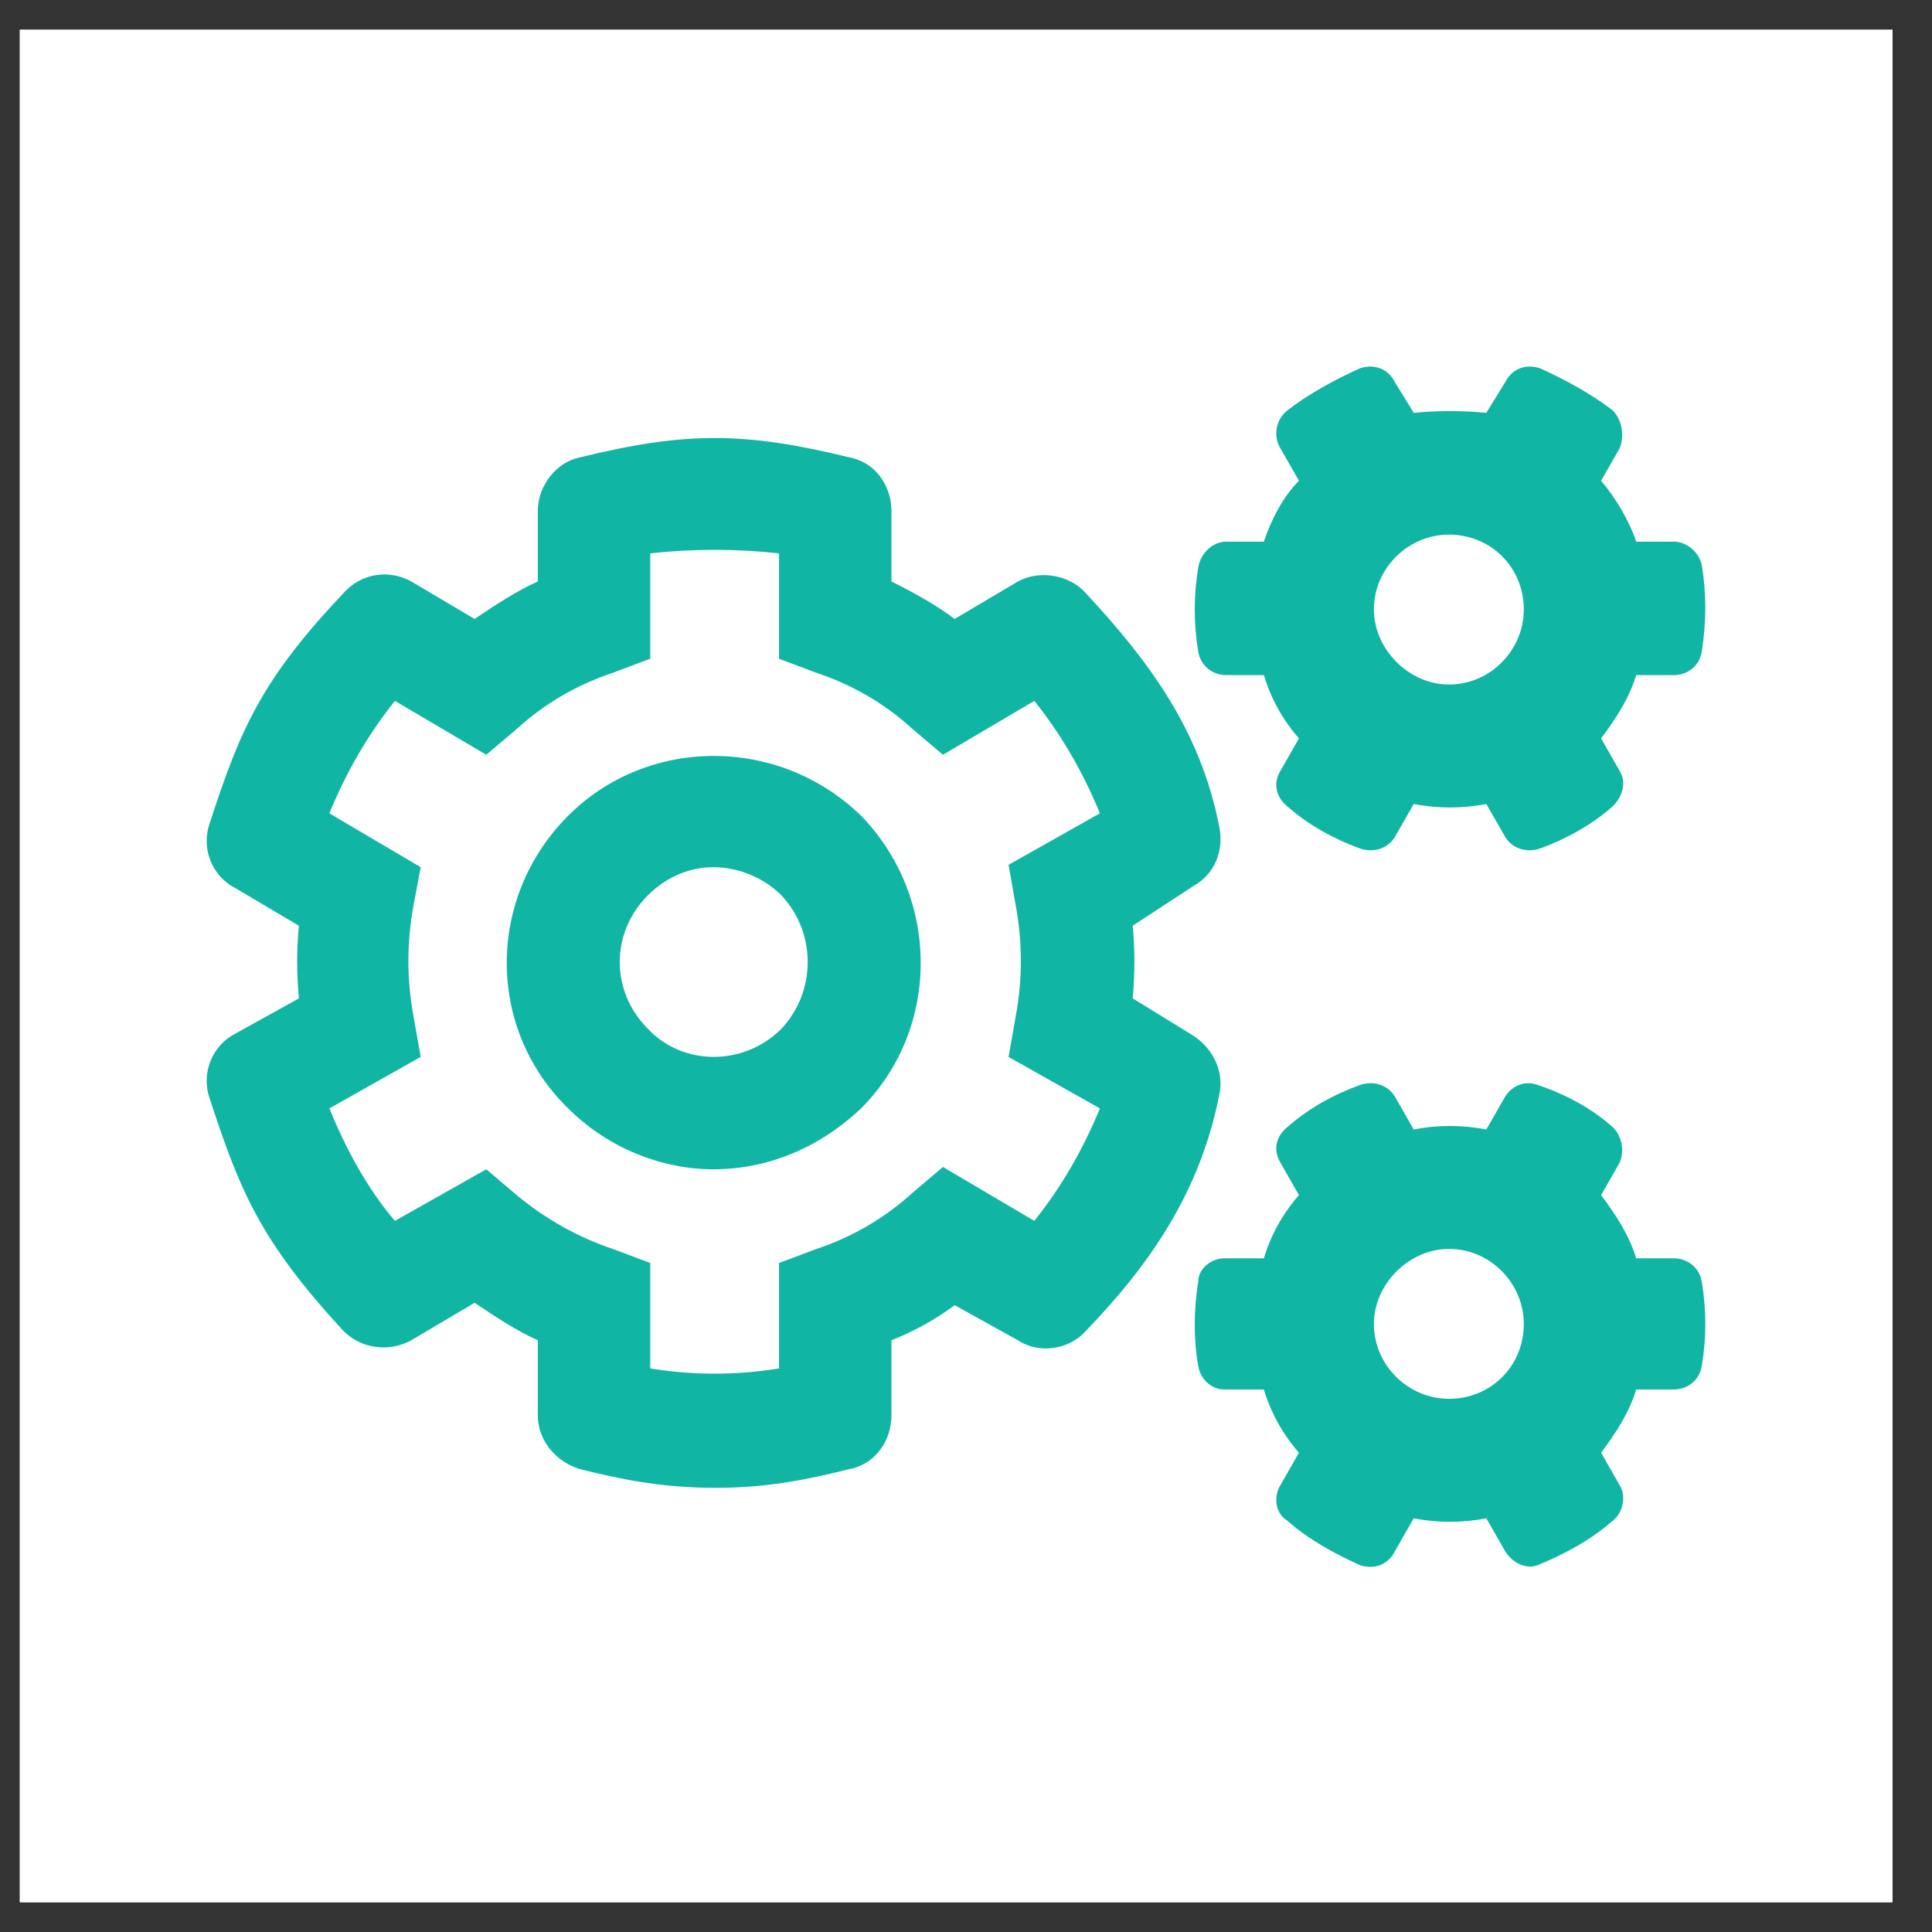
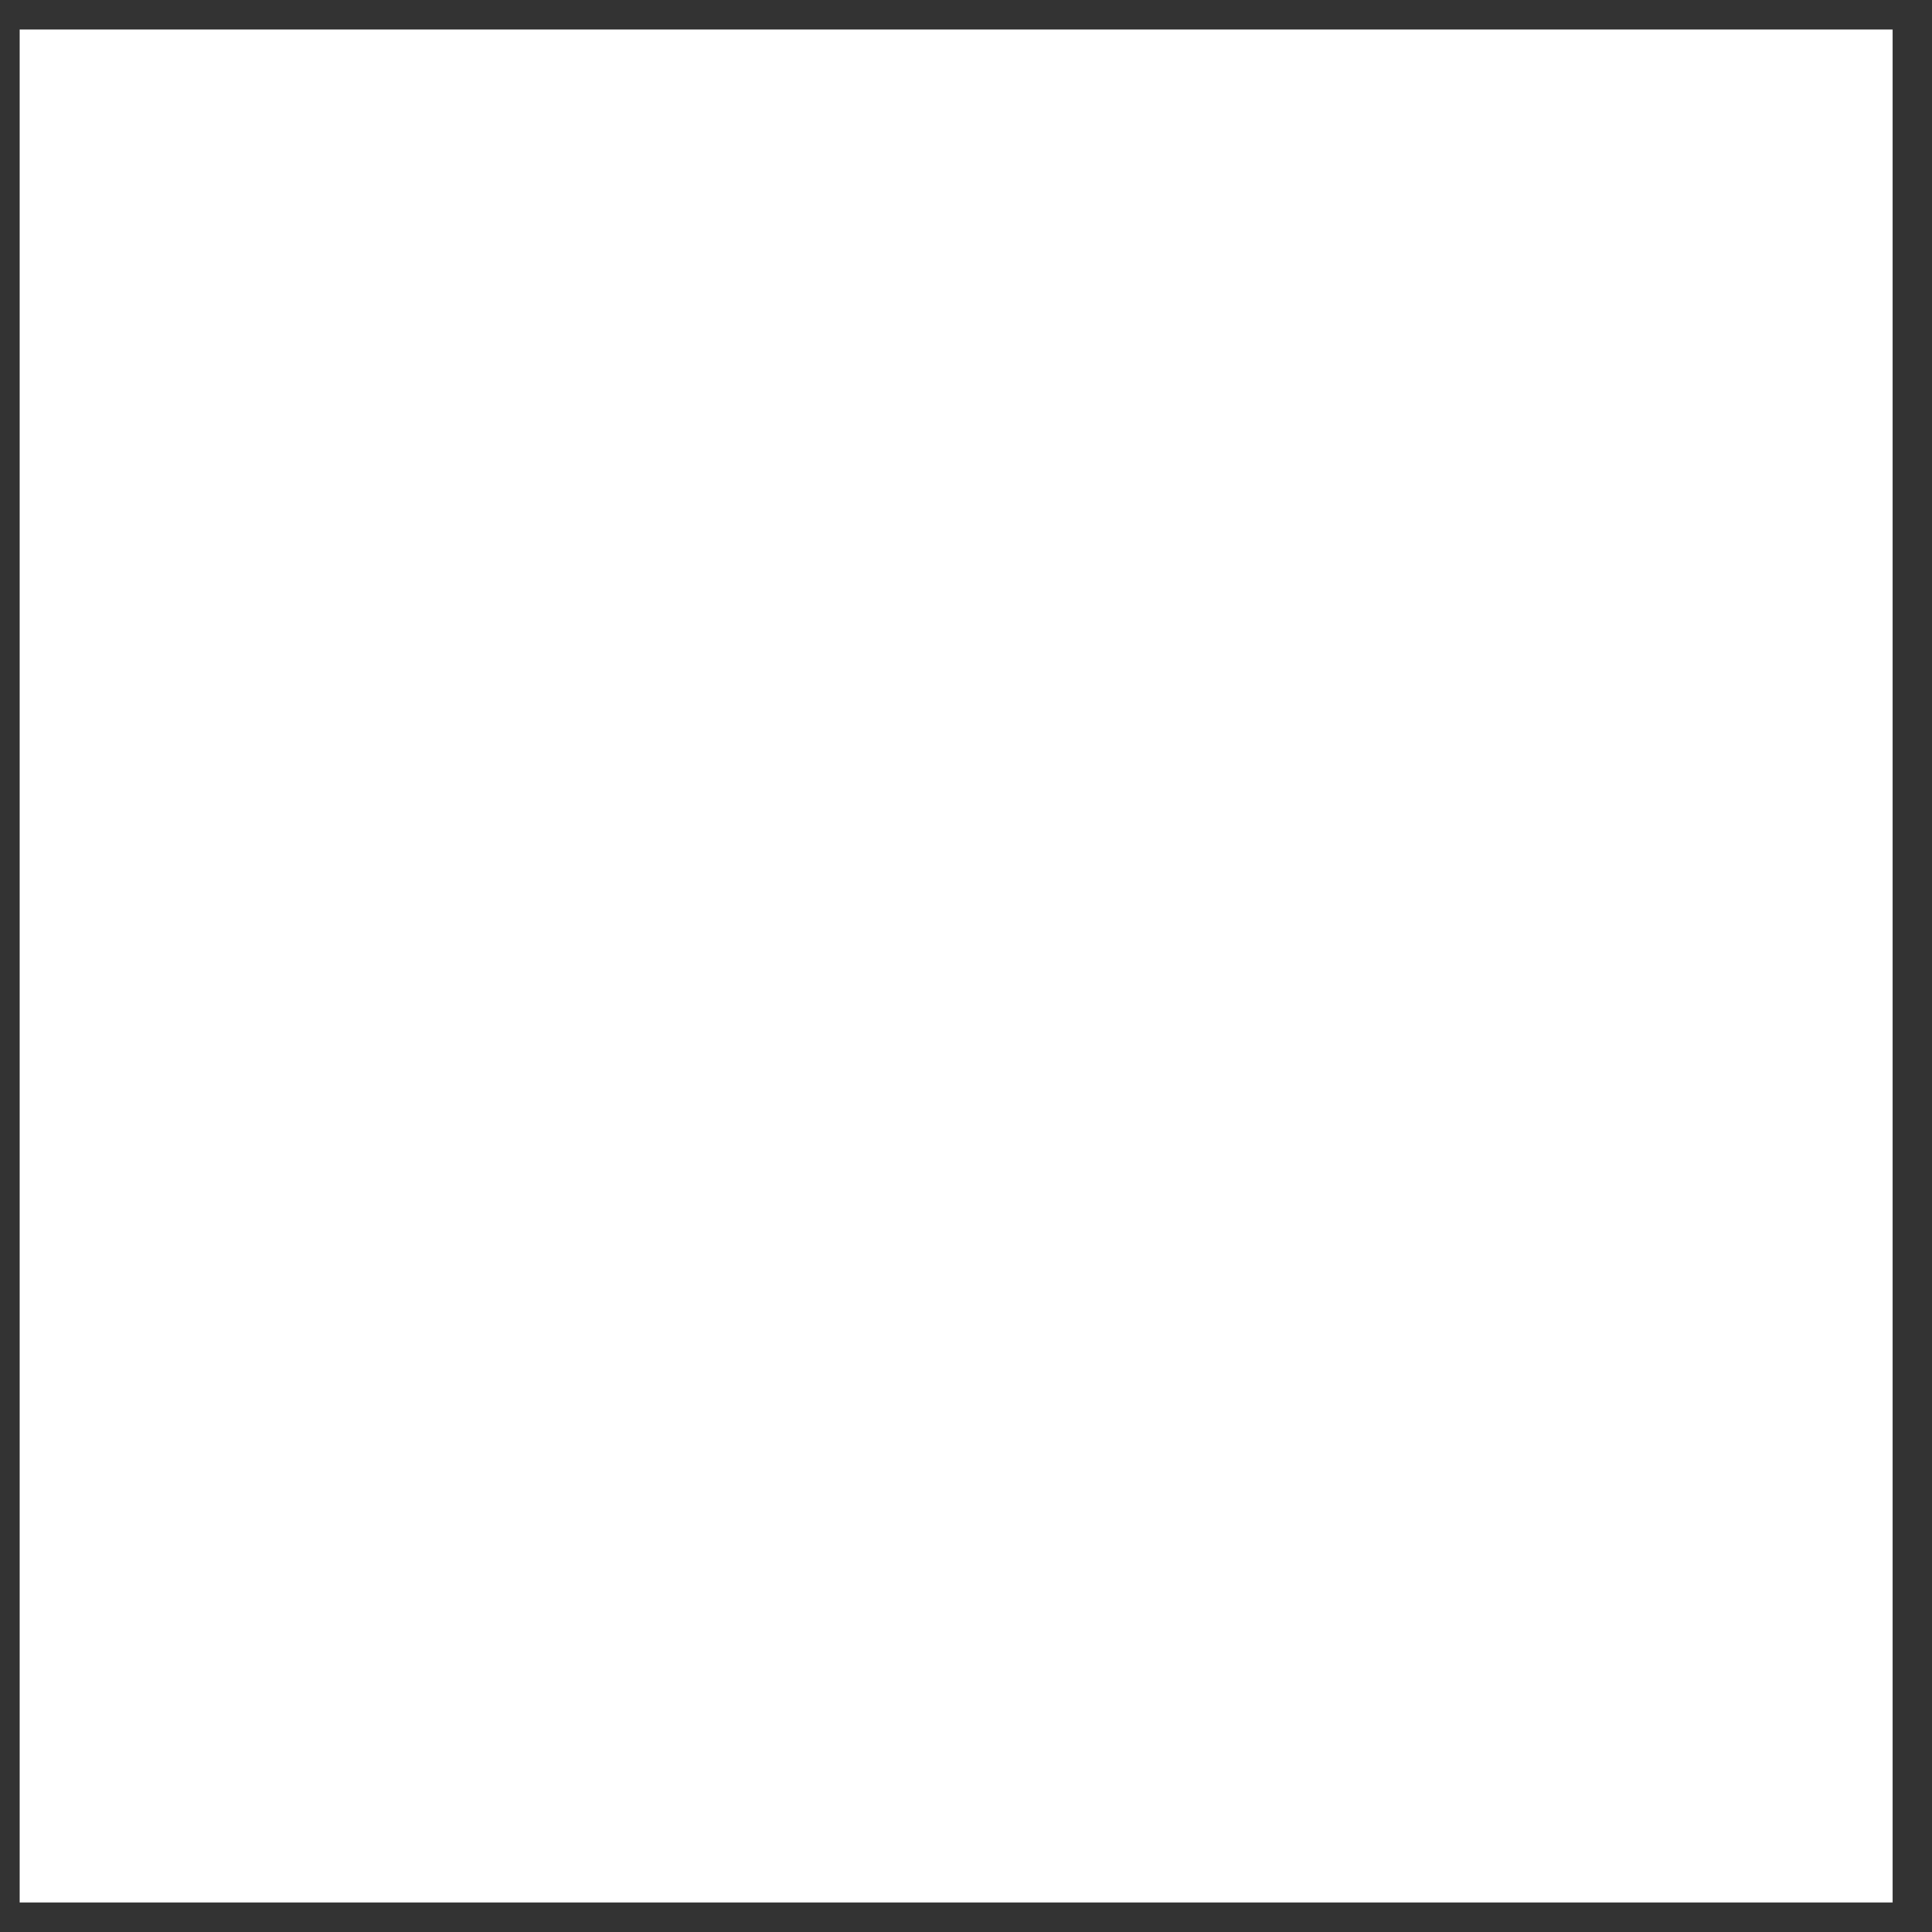
<svg xmlns="http://www.w3.org/2000/svg" width="36" height="36" viewBox="0 0 36 36" fill="none">
  <rect x="0" y="0" width="36" height="36" fill="#333333" stroke="none" />
  <rect x="0.367" y="0.551" width="34.898" height="34.898" fill="white" />
-   <path d="M13.338 27.724C14.341 27.724 15.127 27.549 15.825 27.375C16.305 27.287 16.611 26.851 16.611 26.371V24.974C17.047 24.8 17.44 24.582 17.789 24.32L18.967 24.974C19.36 25.236 19.927 25.149 20.233 24.8C21.455 23.534 22.371 22.181 22.721 20.392C22.808 19.999 22.633 19.563 22.24 19.301L21.106 18.603C21.149 18.123 21.149 17.686 21.106 17.25L22.24 16.508C22.633 16.29 22.808 15.853 22.721 15.417C22.371 13.584 21.368 12.275 20.233 11.053C19.927 10.704 19.36 10.617 18.967 10.835L17.789 11.533C17.44 11.271 17.047 11.053 16.611 10.835V9.525C16.611 9.045 16.305 8.609 15.825 8.522C13.861 8.042 12.77 8.042 10.807 8.522C10.37 8.609 10.021 9.045 10.021 9.525V10.835C9.628 11.009 9.236 11.271 8.843 11.533L7.664 10.835C7.272 10.617 6.748 10.66 6.399 11.053C4.871 12.668 4.479 13.584 3.911 15.33C3.737 15.81 3.955 16.334 4.391 16.552L5.57 17.25C5.526 17.686 5.526 18.123 5.57 18.603L4.391 19.257C3.955 19.476 3.737 19.999 3.911 20.479C4.479 22.225 4.871 23.141 6.399 24.8C6.748 25.149 7.272 25.192 7.664 24.974L8.843 24.276C9.236 24.538 9.628 24.8 10.021 24.974V26.371C10.021 26.851 10.37 27.244 10.807 27.375C11.505 27.549 12.29 27.724 13.338 27.724ZM12.116 25.498V23.534L11.418 23.272C10.763 23.054 10.152 22.705 9.628 22.269L9.061 21.788L7.359 22.749C6.835 22.138 6.442 21.396 6.137 20.654L7.839 19.694L7.708 18.952C7.577 18.254 7.577 17.555 7.708 16.857L7.839 16.159L6.137 15.155C6.442 14.413 6.835 13.715 7.359 13.06L9.061 14.064L9.628 13.584C10.152 13.104 10.763 12.755 11.418 12.537L12.116 12.275V10.311C12.901 10.224 13.73 10.224 14.516 10.311V12.275L15.214 12.537C15.869 12.755 16.48 13.104 17.004 13.584L17.571 14.064L19.273 13.06C19.797 13.715 20.189 14.413 20.495 15.155L18.793 16.115L18.924 16.857C19.055 17.555 19.055 18.254 18.924 18.952L18.793 19.694L20.495 20.654C20.189 21.396 19.797 22.094 19.273 22.749L17.571 21.745L17.004 22.225C16.48 22.705 15.869 23.054 15.214 23.272L14.516 23.534V25.498C13.73 25.629 12.901 25.629 12.116 25.498ZM13.294 21.788C14.298 21.788 15.258 21.396 16.044 20.654C17.527 19.17 17.527 16.726 16.044 15.199C14.516 13.715 12.072 13.715 10.588 15.199C9.061 16.726 9.061 19.17 10.588 20.654C11.33 21.396 12.334 21.788 13.294 21.788ZM13.294 16.159C13.73 16.159 14.21 16.334 14.56 16.683C15.214 17.381 15.214 18.472 14.56 19.17C13.861 19.868 12.727 19.868 12.072 19.17C11.374 18.472 11.374 17.381 12.072 16.683C12.421 16.334 12.858 16.159 13.294 16.159ZM31.71 10.529C31.667 10.311 31.449 10.093 31.187 10.093H30.488C30.358 9.7 30.096 9.264 29.834 8.958L30.183 8.347C30.27 8.129 30.227 7.824 30.052 7.649C29.659 7.343 29.179 7.082 28.699 6.863C28.437 6.776 28.176 6.863 28.045 7.125L27.695 7.693C27.259 7.649 26.779 7.649 26.343 7.693L25.994 7.125C25.863 6.863 25.601 6.776 25.339 6.863C24.859 7.082 24.379 7.343 23.986 7.649C23.768 7.824 23.724 8.129 23.855 8.347L24.204 8.958C23.899 9.264 23.681 9.7 23.55 10.093H22.851C22.59 10.093 22.371 10.311 22.328 10.573C22.24 11.097 22.24 11.62 22.328 12.144C22.371 12.406 22.59 12.58 22.851 12.58H23.55C23.681 13.017 23.899 13.409 24.204 13.759L23.855 14.37C23.724 14.588 23.768 14.85 23.986 15.024C24.379 15.373 24.859 15.635 25.339 15.81C25.601 15.897 25.863 15.81 25.994 15.592L26.343 14.981C26.779 15.068 27.259 15.068 27.695 14.981L28.045 15.592C28.176 15.81 28.437 15.897 28.699 15.81C29.179 15.635 29.659 15.373 30.052 15.024C30.227 14.85 30.314 14.588 30.183 14.37L29.834 13.759C30.096 13.409 30.358 13.017 30.488 12.58H31.187C31.449 12.58 31.667 12.406 31.71 12.144C31.798 11.577 31.798 11.053 31.71 10.529ZM26.997 12.755C26.255 12.755 25.601 12.1 25.601 11.358C25.601 10.573 26.255 9.962 26.997 9.962C27.783 9.962 28.394 10.573 28.394 11.358C28.394 12.1 27.783 12.755 26.997 12.755ZM31.71 23.883C31.667 23.622 31.449 23.447 31.187 23.447H30.488C30.358 23.011 30.096 22.618 29.834 22.269L30.183 21.658C30.27 21.439 30.227 21.178 30.052 21.003C29.659 20.654 29.179 20.392 28.656 20.218C28.437 20.13 28.176 20.218 28.045 20.436L27.695 21.047C27.259 20.959 26.779 20.959 26.343 21.047L25.994 20.436C25.863 20.218 25.601 20.13 25.339 20.218C24.859 20.392 24.379 20.654 23.986 21.003C23.768 21.178 23.724 21.439 23.855 21.658L24.204 22.269C23.899 22.618 23.681 23.011 23.55 23.447H22.808C22.59 23.447 22.328 23.622 22.328 23.883C22.24 24.407 22.24 24.974 22.328 25.454C22.371 25.716 22.59 25.891 22.808 25.891H23.55C23.681 26.327 23.899 26.72 24.204 27.069L23.855 27.68C23.724 27.898 23.768 28.204 23.986 28.335C24.379 28.684 24.859 28.946 25.339 29.164C25.601 29.251 25.863 29.164 25.994 28.902L26.343 28.291C26.779 28.378 27.259 28.378 27.695 28.291L28.045 28.902C28.176 29.12 28.437 29.251 28.656 29.164C29.179 28.946 29.659 28.684 30.052 28.335C30.227 28.204 30.314 27.898 30.183 27.68L29.834 27.069C30.096 26.72 30.358 26.327 30.488 25.891H31.187C31.449 25.891 31.667 25.716 31.71 25.454C31.798 24.931 31.798 24.407 31.71 23.883ZM26.997 26.065C26.255 26.065 25.601 25.454 25.601 24.669C25.601 23.927 26.255 23.272 26.997 23.272C27.783 23.272 28.394 23.927 28.394 24.669C28.394 25.454 27.783 26.065 26.997 26.065Z" fill="#11B5A4" />
</svg>